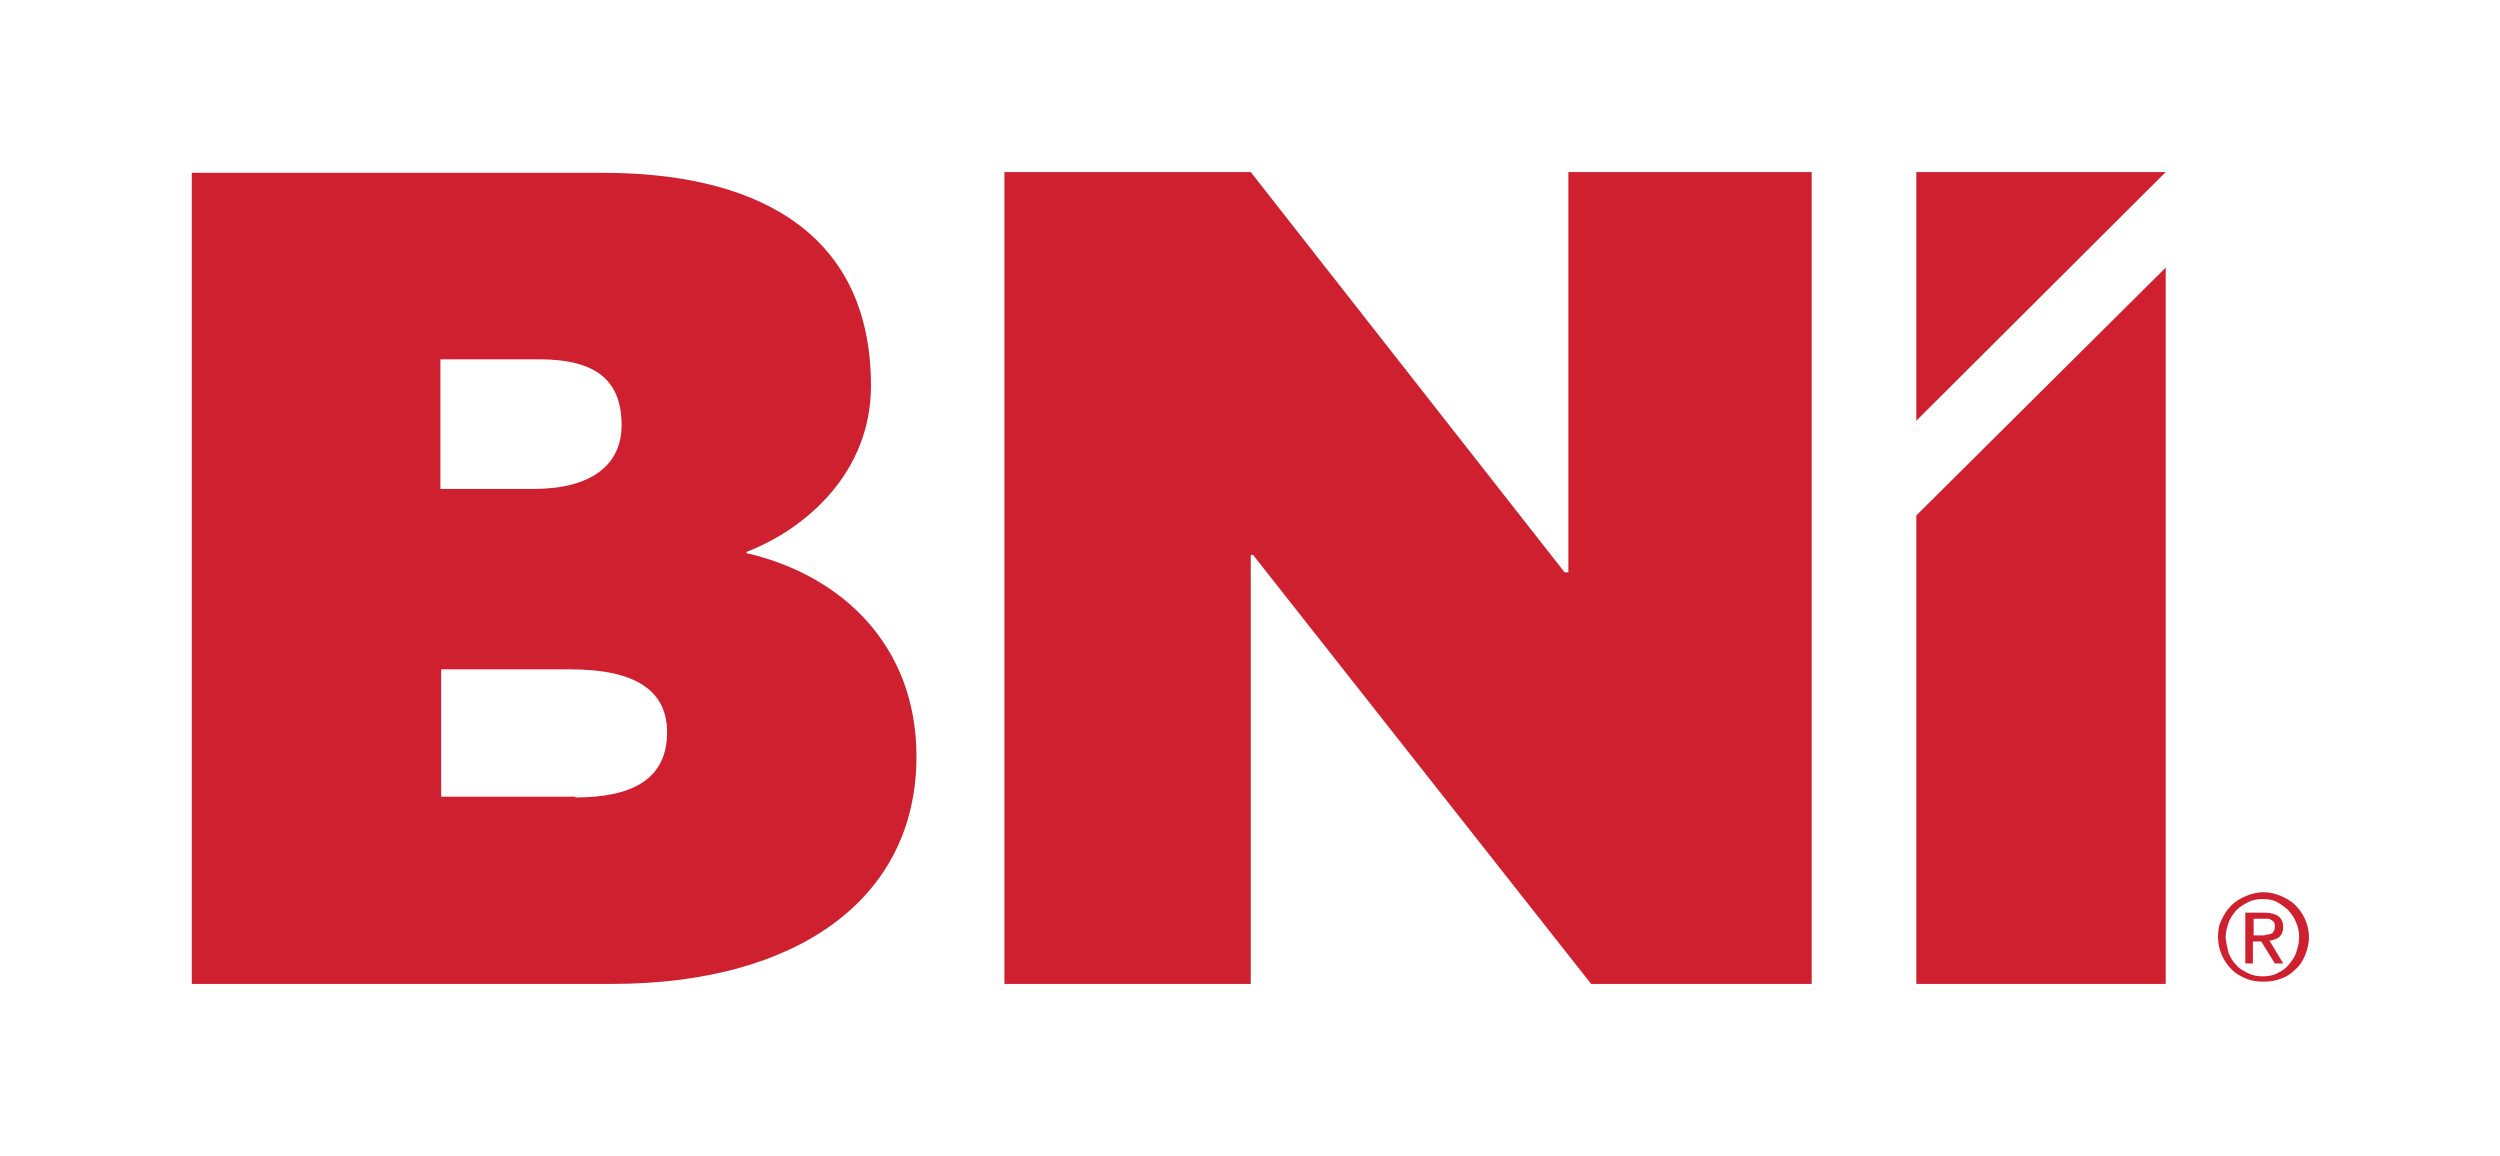
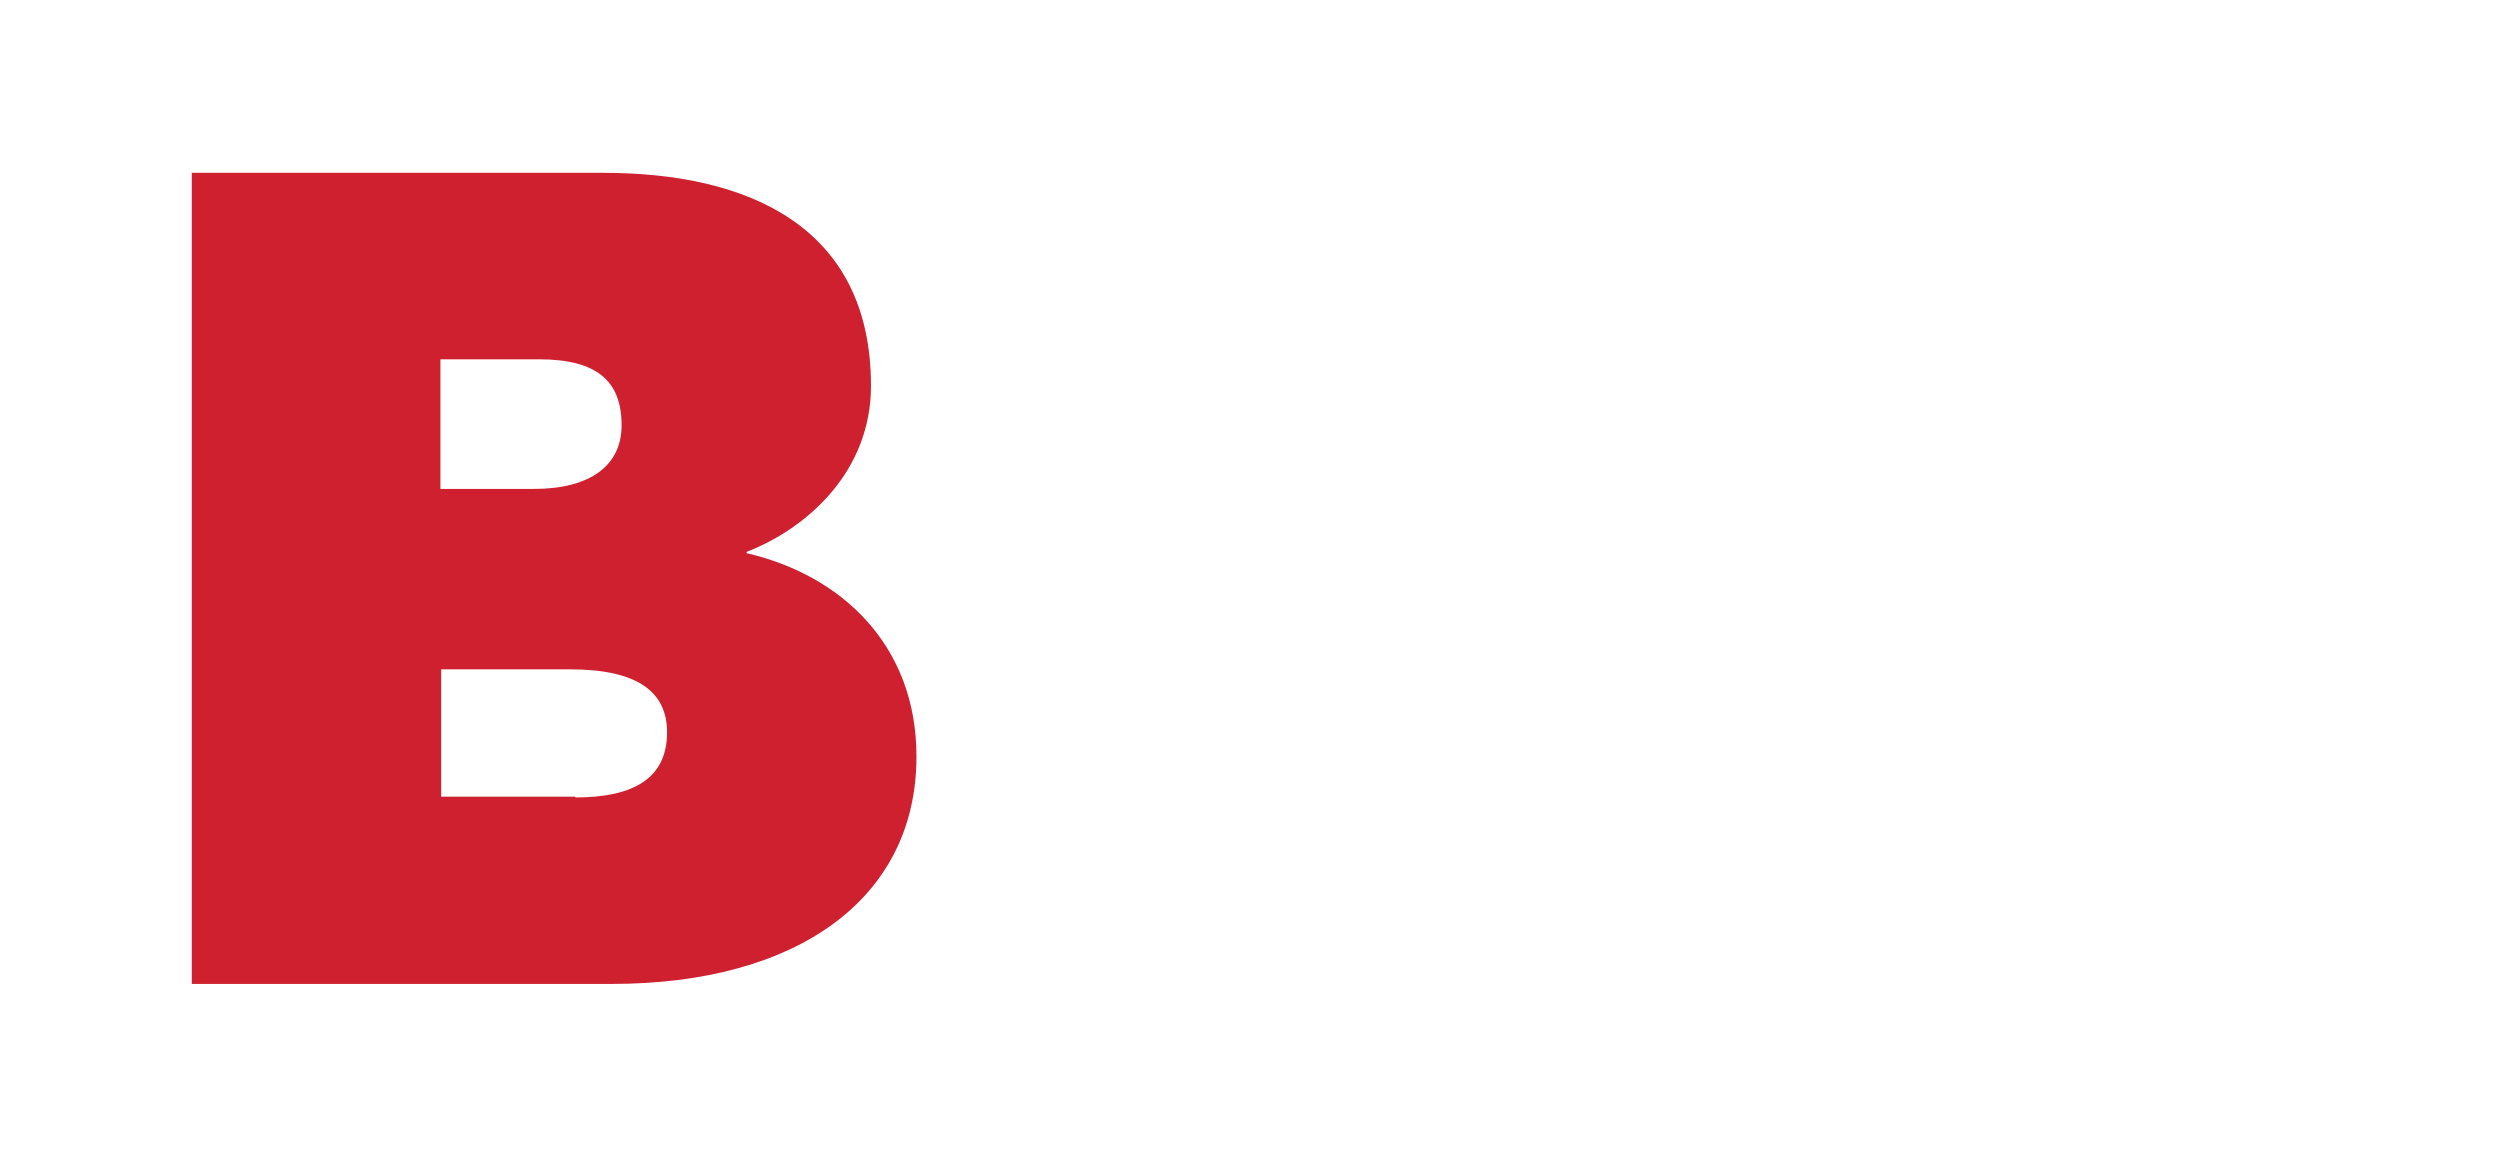
<svg xmlns="http://www.w3.org/2000/svg" version="1.1" id="Layer_1" x="0px" y="0px" viewBox="0 0 329.8 152.5" style="enable-background:new 0 0 329.8 152.5;" xml:space="preserve">
  <style type="text/css">
	.st0{fill:#CF2030;}
</style>
  <g>
    <g>
      <g>
-         <path class="st0" d="M75.9,105.2c7.8,0,12.1-2.6,12.1-8.6c0-5.4-4-8.3-12.8-8.3h-17v16.8H75.9z M70.4,64.5     c7.5,0,11.6-3.1,11.6-8.4c0-5.8-3.2-8.7-10.9-8.7h-13v17.1H70.4z M98.6,73c12.4,2.9,22.3,12.1,22.3,26.8c0,18.8-15.8,30-40.2,30     H25.3v-107h54.3c19,0,35.3,7,35.3,28.1c0,11.3-8.4,18.8-16.4,21.9V73z" />
+         <path class="st0" d="M75.9,105.2c7.8,0,12.1-2.6,12.1-8.6c0-5.4-4-8.3-12.8-8.3h-17v16.8H75.9M70.4,64.5     c7.5,0,11.6-3.1,11.6-8.4c0-5.8-3.2-8.7-10.9-8.7h-13v17.1H70.4z M98.6,73c12.4,2.9,22.3,12.1,22.3,26.8c0,18.8-15.8,30-40.2,30     H25.3v-107h54.3c19,0,35.3,7,35.3,28.1c0,11.3-8.4,18.8-16.4,21.9V73z" />
      </g>
-       <polygon class="st0" points="206.9,75.5 206.9,22.7 239,22.7 239,129.8 209.9,129.8 165.3,73.2 165,73.2 165,129.8 132.5,129.8     132.5,22.7 165,22.7 206.4,75.5   " />
-       <polygon class="st0" points="252.8,22.7 285.7,22.7 252.8,55.5   " />
-       <polygon class="st0" points="252.8,68 285.7,35.3 285.7,129.8 252.8,129.8   " />
    </g>
    <g>
-       <path class="st0" d="M293.1,121.3c0.3-0.7,0.7-1.3,1.3-1.9c0.5-0.5,1.2-0.9,1.9-1.2c0.7-0.3,1.5-0.5,2.3-0.5    c0.8,0,1.6,0.2,2.3,0.5c0.7,0.3,1.4,0.7,1.9,1.2c0.5,0.5,1,1.2,1.3,1.9c0.3,0.7,0.5,1.5,0.5,2.3c0,0.9-0.2,1.6-0.5,2.4    c-0.3,0.7-0.7,1.4-1.3,1.9c-0.5,0.5-1.2,1-1.9,1.2c-0.7,0.3-1.5,0.4-2.3,0.4c-0.8,0-1.6-0.1-2.3-0.4c-0.7-0.3-1.4-0.7-1.9-1.2    s-1-1.2-1.3-1.9c-0.3-0.7-0.5-1.5-0.5-2.4C292.6,122.8,292.7,122,293.1,121.3z M294,125.7c0.2,0.6,0.6,1.2,1,1.6    c0.4,0.5,1,0.8,1.6,1.1c0.6,0.3,1.2,0.4,1.9,0.4c0.7,0,1.3-0.1,1.9-0.4c0.6-0.3,1.1-0.6,1.5-1.1c0.4-0.5,0.8-1,1-1.6    c0.2-0.6,0.4-1.3,0.4-2c0-0.7-0.1-1.4-0.4-2c-0.2-0.6-0.6-1.1-1-1.6c-0.4-0.4-1-0.8-1.5-1.1c-0.6-0.3-1.2-0.4-1.9-0.4    c-0.7,0-1.3,0.1-1.9,0.4c-0.6,0.3-1.1,0.6-1.6,1.1c-0.4,0.5-0.8,1-1,1.6c-0.2,0.6-0.4,1.3-0.4,2C293.7,124.4,293.8,125,294,125.7z    " />
      <g>
-         <path class="st0" d="M299.4,124.1c0.5-0.1,0.9-0.2,1.3-0.5c0.3-0.3,0.5-0.7,0.5-1.3c0-0.6-0.2-1.1-0.6-1.4     c-0.4-0.3-1-0.5-1.8-0.5h-2.6v6.7h1v-2.9h1.1l1.8,2.9h1.1L299.4,124.1z M298.4,123.4h-1.1v-2.2h1.4c0.2,0,0.4,0,0.5,0     c0.2,0,0.3,0.1,0.5,0.2c0.1,0.1,0.3,0.2,0.3,0.3c0.1,0.1,0.1,0.3,0.1,0.6c0,0.3-0.1,0.5-0.2,0.6c-0.1,0.2-0.2,0.3-0.4,0.3     c-0.2,0.1-0.4,0.1-0.6,0.1C298.9,123.4,298.7,123.4,298.4,123.4z" />
-       </g>
+         </g>
    </g>
  </g>
</svg>